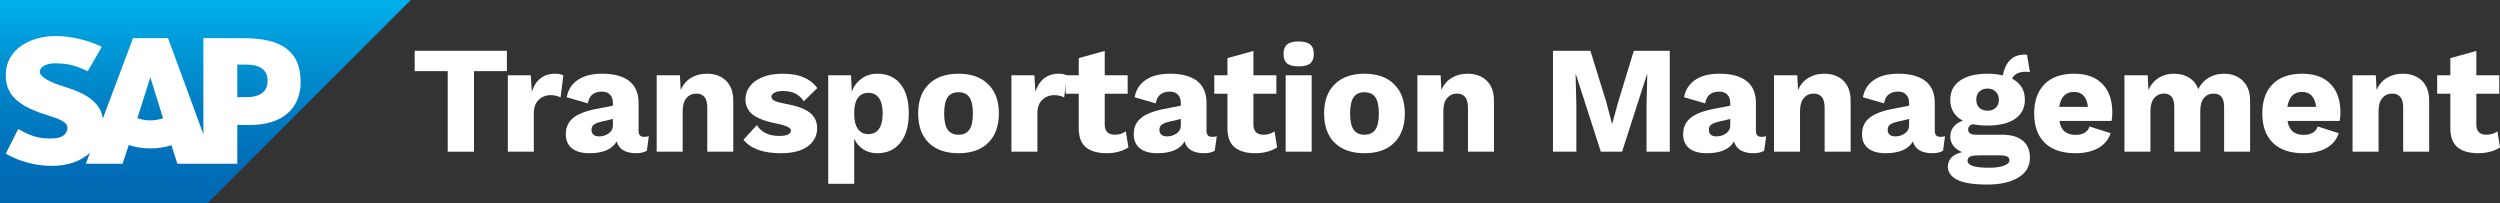
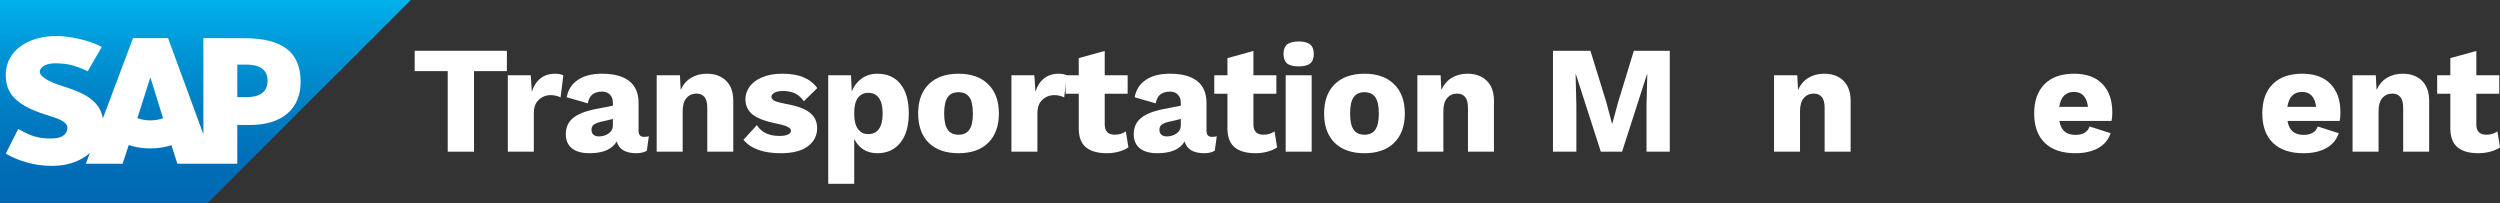
<svg xmlns="http://www.w3.org/2000/svg" width="394" height="32" viewBox="0 0 394 32" fill="none">
  <rect x="0" y="0" width="394" height="32" fill="#333333" stroke="none" />
  <path fill-rule="evenodd" clip-rule="evenodd" d="M0 32H32.725L64.753 0H0V32Z" fill="url(#paint0_linear_491_4611)" />
  <path fill-rule="evenodd" clip-rule="evenodd" d="M38.428 6.017L32.054 6.013V21.153L26.486 6.013H20.965L16.21 18.674C15.704 15.482 12.399 14.38 9.798 13.553C8.08 13.002 6.258 12.192 6.275 11.296C6.289 10.561 7.253 9.878 9.161 9.981C10.444 10.049 11.575 10.152 13.826 11.237L16.04 7.385C13.985 6.34 11.146 5.68 8.819 5.678H8.806C6.093 5.678 3.832 6.556 2.431 8.003C1.454 9.014 0.928 10.297 0.906 11.717C0.87 13.671 1.587 15.057 3.094 16.163C4.367 17.095 5.994 17.699 7.428 18.143C9.198 18.691 10.642 19.167 10.625 20.183C10.612 20.552 10.472 20.897 10.206 21.177C9.765 21.631 9.087 21.802 8.152 21.82C6.346 21.858 5.007 21.575 2.874 20.316L0.906 24.222C3.033 25.431 5.551 26.14 8.121 26.14L8.452 26.136C10.689 26.096 12.494 25.459 13.936 24.299C14.019 24.233 14.094 24.166 14.17 24.098L13.53 25.804H19.321L20.293 22.852C21.309 23.199 22.467 23.391 23.696 23.391C24.892 23.391 26.019 23.207 27.018 22.881L27.955 25.804H37.398V19.691H39.457C44.435 19.691 47.379 17.158 47.379 12.915C47.379 8.187 44.519 6.017 38.427 6.017L38.428 6.017ZM23.696 18.972C22.953 18.972 22.255 18.842 21.654 18.615L23.674 12.248H23.713L25.698 18.633C25.101 18.845 24.42 18.972 23.696 18.972ZM38.802 15.313H37.398V10.182H38.802C40.675 10.182 42.168 10.803 42.168 12.714C42.168 14.691 40.675 15.313 38.802 15.313Z" fill="white" />
  <path d="M79.884 11.208H74.704V23.906H70.56V11.208H65.355V8.004H79.884V11.208Z" fill="white" />
  <path d="M87.48 11.618C88.026 11.618 88.459 11.706 88.781 11.883L88.347 15.352C88.186 15.256 87.969 15.176 87.696 15.111C87.423 15.031 87.134 14.991 86.829 14.991C86.058 14.991 85.415 15.24 84.901 15.738C84.388 16.22 84.13 16.919 84.13 17.834V23.906H80.034V11.859H83.649L83.817 14.461C84.106 13.545 84.556 12.847 85.166 12.365C85.793 11.867 86.564 11.618 87.48 11.618Z" fill="white" />
  <path d="M101.507 21.569C101.812 21.569 102.061 21.537 102.254 21.472L101.941 23.761C101.475 24.018 100.929 24.147 100.302 24.147C98.568 24.147 97.532 23.528 97.194 22.292C96.472 23.528 95.042 24.147 92.906 24.147C91.701 24.147 90.777 23.89 90.135 23.376C89.492 22.862 89.171 22.115 89.171 21.135C89.171 20.107 89.532 19.28 90.255 18.653C90.994 18.011 92.199 17.521 93.869 17.184L96.592 16.654V16.22C96.592 15.674 96.439 15.24 96.134 14.919C95.829 14.598 95.411 14.437 94.881 14.437C94.271 14.437 93.773 14.582 93.388 14.871C93.002 15.16 92.753 15.634 92.641 16.292L89.316 15.328C89.524 14.156 90.103 13.248 91.05 12.606C91.998 11.947 93.275 11.618 94.881 11.618C96.761 11.618 98.19 12.003 99.17 12.774C100.15 13.545 100.64 14.702 100.64 16.244V20.629C100.64 21.256 100.929 21.569 101.507 21.569ZM94.399 21.497C94.962 21.497 95.468 21.344 95.917 21.039C96.367 20.717 96.592 20.3 96.592 19.786V18.75L94.64 19.207C94.126 19.336 93.757 19.497 93.532 19.689C93.323 19.866 93.219 20.123 93.219 20.46C93.219 20.798 93.323 21.055 93.532 21.231C93.741 21.408 94.03 21.497 94.399 21.497Z" fill="white" />
  <path d="M111.396 11.618C112.665 11.618 113.677 11.987 114.432 12.726C115.187 13.465 115.564 14.517 115.564 15.883V23.906H111.468V17.015C111.468 16.196 111.316 15.617 111.011 15.28C110.722 14.927 110.304 14.75 109.758 14.75C109.115 14.75 108.593 14.983 108.192 15.449C107.79 15.899 107.589 16.597 107.589 17.545V23.906H103.493V11.859H107.156L107.276 14.172C107.662 13.32 108.208 12.686 108.914 12.268C109.621 11.835 110.448 11.618 111.396 11.618Z" fill="white" />
  <path d="M123.045 24.147C120.283 24.147 118.323 23.44 117.167 22.026L119.287 19.713C119.977 20.854 121.166 21.424 122.853 21.424C123.415 21.424 123.857 21.352 124.178 21.207C124.499 21.047 124.66 20.838 124.66 20.581C124.66 20.356 124.491 20.163 124.154 20.003C123.833 19.826 123.27 19.657 122.467 19.497C120.668 19.143 119.383 18.661 118.612 18.051C117.857 17.441 117.48 16.63 117.48 15.617C117.48 14.927 117.697 14.276 118.13 13.666C118.564 13.056 119.214 12.566 120.082 12.196C120.965 11.811 122.034 11.618 123.286 11.618C124.668 11.618 125.792 11.811 126.66 12.196C127.543 12.566 128.258 13.128 128.804 13.883L126.684 15.955C126.298 15.393 125.84 14.983 125.31 14.726C124.78 14.469 124.146 14.341 123.407 14.341C122.829 14.341 122.379 14.429 122.058 14.606C121.736 14.782 121.576 14.999 121.576 15.256C121.576 15.497 121.736 15.706 122.058 15.883C122.395 16.043 122.973 16.204 123.792 16.364C125.559 16.67 126.828 17.127 127.599 17.738C128.386 18.332 128.78 19.151 128.78 20.195C128.78 21.368 128.29 22.324 127.31 23.063C126.33 23.785 124.909 24.147 123.045 24.147Z" fill="white" />
  <path d="M138.263 11.618C139.837 11.618 141.058 12.164 141.925 13.256C142.792 14.348 143.226 15.874 143.226 17.834C143.226 19.826 142.784 21.376 141.901 22.484C141.018 23.593 139.805 24.147 138.263 24.147C137.411 24.147 136.673 23.946 136.046 23.544C135.436 23.143 134.962 22.589 134.625 21.882V28.966H130.529V11.859H134.119L134.239 14.413C134.576 13.562 135.09 12.887 135.781 12.389C136.488 11.875 137.315 11.618 138.263 11.618ZM136.841 21.135C137.564 21.135 138.118 20.87 138.504 20.34C138.905 19.81 139.106 18.991 139.106 17.882C139.106 16.774 138.905 15.955 138.504 15.425C138.118 14.895 137.564 14.63 136.841 14.63C136.151 14.63 135.604 14.895 135.203 15.425C134.817 15.955 134.625 16.734 134.625 17.762V18.003C134.625 18.999 134.817 19.77 135.203 20.316C135.588 20.862 136.134 21.135 136.841 21.135Z" fill="white" />
  <path d="M151.064 11.618C153.072 11.618 154.63 12.172 155.738 13.28C156.863 14.373 157.425 15.907 157.425 17.882C157.425 19.858 156.863 21.4 155.738 22.508C154.63 23.601 153.072 24.147 151.064 24.147C149.056 24.147 147.49 23.601 146.366 22.508C145.257 21.4 144.703 19.858 144.703 17.882C144.703 15.907 145.257 14.373 146.366 13.28C147.49 12.172 149.056 11.618 151.064 11.618ZM151.064 14.533C150.293 14.533 149.723 14.798 149.353 15.328C148.984 15.858 148.799 16.71 148.799 17.882C148.799 19.055 148.984 19.906 149.353 20.436C149.723 20.966 150.293 21.231 151.064 21.231C151.835 21.231 152.405 20.966 152.775 20.436C153.144 19.906 153.329 19.055 153.329 17.882C153.329 16.71 153.144 15.858 152.775 15.328C152.405 14.798 151.835 14.533 151.064 14.533Z" fill="white" />
  <path d="M166.844 11.618C167.39 11.618 167.824 11.706 168.145 11.883L167.712 15.352C167.551 15.256 167.334 15.176 167.061 15.111C166.788 15.031 166.499 14.991 166.194 14.991C165.423 14.991 164.78 15.24 164.266 15.738C163.752 16.22 163.495 16.919 163.495 17.834V23.906H159.399V11.859H163.013L163.182 14.461C163.471 13.545 163.921 12.847 164.531 12.365C165.158 11.867 165.929 11.618 166.844 11.618Z" fill="white" />
  <path d="M177.839 23.231C177.438 23.504 176.924 23.729 176.297 23.906C175.687 24.067 175.069 24.147 174.442 24.147C173.013 24.147 171.92 23.842 171.165 23.231C170.41 22.621 170.025 21.641 170.009 20.292V14.774H167.937V11.859H170.009V9.16L174.105 8.028V11.859H177.719V14.774H174.105V19.617C174.105 20.693 174.635 21.231 175.695 21.231C176.354 21.231 176.932 21.055 177.43 20.701L177.839 23.231Z" fill="white" />
  <path d="M191.013 21.569C191.318 21.569 191.567 21.537 191.76 21.472L191.447 23.761C190.981 24.018 190.435 24.147 189.808 24.147C188.074 24.147 187.038 23.528 186.7 22.292C185.977 23.528 184.548 24.147 182.411 24.147C181.207 24.147 180.283 23.89 179.641 23.376C178.998 22.862 178.677 22.115 178.677 21.135C178.677 20.107 179.038 19.28 179.761 18.653C180.5 18.011 181.705 17.521 183.375 17.184L186.098 16.654V16.22C186.098 15.674 185.945 15.24 185.64 14.919C185.335 14.598 184.917 14.437 184.387 14.437C183.777 14.437 183.279 14.582 182.893 14.871C182.508 15.16 182.259 15.634 182.146 16.292L178.821 15.328C179.03 14.156 179.609 13.248 180.556 12.606C181.504 11.947 182.781 11.618 184.387 11.618C186.267 11.618 187.696 12.003 188.676 12.774C189.656 13.545 190.146 14.702 190.146 16.244V20.629C190.146 21.256 190.435 21.569 191.013 21.569ZM183.905 21.497C184.468 21.497 184.973 21.344 185.423 21.039C185.873 20.717 186.098 20.3 186.098 19.786V18.75L184.146 19.207C183.632 19.336 183.263 19.497 183.038 19.689C182.829 19.866 182.725 20.123 182.725 20.46C182.725 20.798 182.829 21.055 183.038 21.231C183.247 21.408 183.536 21.497 183.905 21.497Z" fill="white" />
  <path d="M201.275 23.231C200.873 23.504 200.359 23.729 199.733 23.906C199.122 24.067 198.504 24.147 197.877 24.147C196.448 24.147 195.356 23.842 194.601 23.231C193.846 22.621 193.46 21.641 193.444 20.292V14.774H191.372V11.859H193.444V9.16L197.54 8.028V11.859H201.154V14.774H197.54V19.617C197.54 20.693 198.07 21.231 199.13 21.231C199.789 21.231 200.367 21.055 200.865 20.701L201.275 23.231Z" fill="white" />
  <path d="M204.671 10.461C203.835 10.461 203.225 10.309 202.84 10.004C202.47 9.682 202.285 9.184 202.285 8.51C202.285 7.819 202.47 7.321 202.84 7.016C203.225 6.695 203.835 6.534 204.671 6.534C205.506 6.534 206.108 6.695 206.478 7.016C206.863 7.321 207.056 7.819 207.056 8.51C207.056 9.184 206.863 9.682 206.478 10.004C206.108 10.309 205.506 10.461 204.671 10.461ZM206.719 23.906H202.623V11.859H206.719V23.906Z" fill="white" />
  <path d="M215.041 11.618C217.048 11.618 218.606 12.172 219.715 13.28C220.839 14.373 221.401 15.907 221.401 17.882C221.401 19.858 220.839 21.4 219.715 22.508C218.606 23.601 217.048 24.147 215.041 24.147C213.033 24.147 211.467 23.601 210.342 22.508C209.234 21.4 208.68 19.858 208.68 17.882C208.68 15.907 209.234 14.373 210.342 13.28C211.467 12.172 213.033 11.618 215.041 11.618ZM215.041 14.533C214.27 14.533 213.699 14.798 213.33 15.328C212.96 15.858 212.776 16.71 212.776 17.882C212.776 19.055 212.96 19.906 213.33 20.436C213.699 20.966 214.27 21.231 215.041 21.231C215.812 21.231 216.382 20.966 216.751 20.436C217.121 19.906 217.305 19.055 217.305 17.882C217.305 16.71 217.121 15.858 216.751 15.328C216.382 14.798 215.812 14.533 215.041 14.533Z" fill="white" />
  <path d="M231.279 11.618C232.547 11.618 233.559 11.987 234.314 12.726C235.069 13.465 235.447 14.517 235.447 15.883V23.906H231.351V17.015C231.351 16.196 231.198 15.617 230.893 15.28C230.604 14.927 230.186 14.75 229.64 14.75C228.998 14.75 228.476 14.983 228.074 15.449C227.672 15.899 227.472 16.597 227.472 17.545V23.906H223.376V11.859H227.038L227.158 14.172C227.544 13.32 228.09 12.686 228.797 12.268C229.504 11.835 230.331 11.618 231.279 11.618Z" fill="white" />
  <path d="M263.155 23.906H259.493V16.605L259.613 11.714H259.565L255.638 23.906H252.289L248.361 11.714H248.313L248.434 16.605V23.906H244.747V8.004H250.65L253.156 16.099L254.047 19.473H254.096L255.011 16.123L257.493 8.004H263.155V23.906Z" fill="white" />
-   <path d="M277.601 21.569C277.906 21.569 278.155 21.537 278.348 21.472L278.035 23.761C277.569 24.018 277.023 24.147 276.397 24.147C274.662 24.147 273.626 23.528 273.288 22.292C272.566 23.528 271.136 24.147 269 24.147C267.795 24.147 266.871 23.89 266.229 23.376C265.586 22.862 265.265 22.115 265.265 21.135C265.265 20.107 265.627 19.28 266.349 18.653C267.088 18.011 268.293 17.521 269.964 17.184L272.686 16.654V16.22C272.686 15.674 272.534 15.24 272.228 14.919C271.923 14.598 271.506 14.437 270.975 14.437C270.365 14.437 269.867 14.582 269.482 14.871C269.096 15.16 268.847 15.634 268.735 16.292L265.41 15.328C265.619 14.156 266.197 13.248 267.144 12.606C268.092 11.947 269.369 11.618 270.975 11.618C272.855 11.618 274.284 12.003 275.264 12.774C276.244 13.545 276.734 14.702 276.734 16.244V20.629C276.734 21.256 277.023 21.569 277.601 21.569ZM270.494 21.497C271.056 21.497 271.562 21.344 272.012 21.039C272.461 20.717 272.686 20.3 272.686 19.786V18.75L270.734 19.207C270.22 19.336 269.851 19.497 269.626 19.689C269.417 19.866 269.313 20.123 269.313 20.46C269.313 20.798 269.417 21.055 269.626 21.231C269.835 21.408 270.124 21.497 270.494 21.497Z" fill="white" />
  <path d="M287.49 11.618C288.759 11.618 289.771 11.987 290.526 12.726C291.281 13.465 291.659 14.517 291.659 15.883V23.906H287.563V17.015C287.563 16.196 287.41 15.617 287.105 15.28C286.816 14.927 286.398 14.75 285.852 14.75C285.209 14.75 284.687 14.983 284.286 15.449C283.884 15.899 283.683 16.597 283.683 17.545V23.906H279.587V11.859H283.25L283.37 14.172C283.756 13.32 284.302 12.686 285.009 12.268C285.715 11.835 286.543 11.618 287.49 11.618Z" fill="white" />
-   <path d="M305.79 21.569C306.095 21.569 306.344 21.537 306.536 21.472L306.223 23.761C305.757 24.018 305.211 24.147 304.585 24.147C302.85 24.147 301.814 23.528 301.477 22.292C300.754 23.528 299.324 24.147 297.188 24.147C295.983 24.147 295.06 23.89 294.417 23.376C293.775 22.862 293.453 22.115 293.453 21.135C293.453 20.107 293.815 19.28 294.538 18.653C295.276 18.011 296.481 17.521 298.152 17.184L300.874 16.654V16.22C300.874 15.674 300.722 15.24 300.417 14.919C300.111 14.598 299.694 14.437 299.164 14.437C298.553 14.437 298.055 14.582 297.67 14.871C297.284 15.16 297.035 15.634 296.923 16.292L293.598 15.328C293.807 14.156 294.385 13.248 295.333 12.606C296.28 11.947 297.557 11.618 299.164 11.618C301.043 11.618 302.473 12.003 303.452 12.774C304.432 13.545 304.922 14.702 304.922 16.244V20.629C304.922 21.256 305.211 21.569 305.79 21.569ZM298.682 21.497C299.244 21.497 299.75 21.344 300.2 21.039C300.649 20.717 300.874 20.3 300.874 19.786V18.75L298.923 19.207C298.409 19.336 298.039 19.497 297.814 19.689C297.606 19.866 297.501 20.123 297.501 20.46C297.501 20.798 297.606 21.055 297.814 21.231C298.023 21.408 298.312 21.497 298.682 21.497Z" fill="white" />
-   <path d="M315.531 21.231C316.929 21.231 318.005 21.537 318.76 22.147C319.531 22.757 319.916 23.657 319.916 24.846C319.916 26.211 319.306 27.255 318.085 27.978C316.88 28.717 315.234 29.086 313.146 29.086C311.042 29.086 309.483 28.837 308.472 28.339C307.476 27.841 306.978 27.142 306.978 26.243C306.978 25.713 307.162 25.247 307.532 24.846C307.901 24.444 308.464 24.155 309.218 23.978C307.982 23.448 307.363 22.613 307.363 21.472C307.363 20.91 307.54 20.412 307.893 19.979C308.247 19.545 308.729 19.224 309.339 19.015C308.022 18.308 307.363 17.208 307.363 15.714C307.363 14.413 307.877 13.409 308.905 12.702C309.933 11.979 311.379 11.618 313.242 11.618C314.11 11.618 314.913 11.706 315.652 11.883C315.812 10.919 316.174 10.132 316.736 9.522C317.298 8.911 318.077 8.606 319.073 8.606L319.458 8.63L319.916 11.353C319.595 11.321 319.37 11.305 319.242 11.305C318.695 11.305 318.238 11.401 317.868 11.594C317.515 11.787 317.258 12.052 317.097 12.389C318.447 13.096 319.121 14.204 319.121 15.714C319.121 17.015 318.607 18.019 317.579 18.726C316.551 19.432 315.105 19.786 313.242 19.786C312.375 19.786 311.604 19.713 310.929 19.569C310.431 19.697 310.182 19.979 310.182 20.412C310.182 20.958 310.6 21.231 311.435 21.231H315.531ZM313.242 13.955C312.712 13.955 312.278 14.116 311.941 14.437C311.62 14.758 311.459 15.184 311.459 15.714C311.459 16.244 311.62 16.67 311.941 16.991C312.278 17.296 312.712 17.449 313.242 17.449C313.772 17.449 314.198 17.296 314.519 16.991C314.856 16.67 315.025 16.244 315.025 15.714C315.025 15.184 314.856 14.758 314.519 14.437C314.198 14.116 313.772 13.955 313.242 13.955ZM313.435 26.436C314.495 26.436 315.298 26.323 315.844 26.098C316.407 25.89 316.688 25.608 316.688 25.255C316.688 24.998 316.575 24.805 316.35 24.677C316.125 24.548 315.748 24.484 315.218 24.484H311.917C311.258 24.484 310.785 24.548 310.495 24.677C310.222 24.822 310.086 25.038 310.086 25.327C310.086 26.066 311.202 26.436 313.435 26.436Z" fill="white" />
  <path d="M332.898 17.714C332.898 18.26 332.858 18.71 332.777 19.063H324.561C324.69 19.818 324.963 20.372 325.38 20.726C325.814 21.079 326.384 21.256 327.091 21.256C327.685 21.256 328.167 21.143 328.537 20.918C328.922 20.693 329.179 20.364 329.308 19.93L332.633 20.991C332.295 22.018 331.637 22.806 330.657 23.352C329.693 23.882 328.505 24.147 327.091 24.147C324.987 24.147 323.372 23.601 322.248 22.508C321.14 21.416 320.586 19.874 320.586 17.882C320.586 15.891 321.132 14.348 322.224 13.256C323.316 12.164 324.866 11.618 326.874 11.618C328.818 11.618 330.304 12.156 331.332 13.232C332.376 14.292 332.898 15.786 332.898 17.714ZM326.85 14.485C325.549 14.485 324.778 15.272 324.537 16.846H329.067C328.874 15.272 328.135 14.485 326.85 14.485Z" fill="white" />
-   <path d="M350.496 11.618C351.717 11.618 352.705 11.987 353.46 12.726C354.231 13.465 354.616 14.517 354.616 15.883V23.906H350.52V16.822C350.52 15.441 349.974 14.75 348.882 14.75C348.239 14.75 347.725 14.983 347.34 15.449C346.954 15.915 346.762 16.589 346.762 17.473V23.906H342.666V16.822C342.666 15.441 342.119 14.75 341.027 14.75C340.417 14.75 339.911 14.983 339.509 15.449C339.108 15.915 338.907 16.613 338.907 17.545V23.906H334.811V11.859H338.473L338.594 14.172C338.979 13.337 339.517 12.702 340.208 12.268C340.899 11.835 341.71 11.618 342.642 11.618C343.557 11.618 344.344 11.827 345.003 12.244C345.677 12.662 346.159 13.264 346.448 14.051C346.834 13.264 347.38 12.662 348.087 12.244C348.81 11.827 349.613 11.618 350.496 11.618Z" fill="white" />
  <path d="M368.851 17.714C368.851 18.26 368.81 18.71 368.73 19.063H360.514C360.643 19.818 360.916 20.372 361.333 20.726C361.767 21.079 362.337 21.256 363.044 21.256C363.638 21.256 364.12 21.143 364.49 20.918C364.875 20.693 365.132 20.364 365.261 19.93L368.586 20.991C368.248 22.018 367.59 22.806 366.61 23.352C365.646 23.882 364.457 24.147 363.044 24.147C360.94 24.147 359.325 23.601 358.201 22.508C357.093 21.416 356.539 19.874 356.539 17.882C356.539 15.891 357.085 14.348 358.177 13.256C359.269 12.164 360.819 11.618 362.827 11.618C364.771 11.618 366.257 12.156 367.285 13.232C368.329 14.292 368.851 15.786 368.851 17.714ZM362.803 14.485C361.502 14.485 360.731 15.272 360.49 16.846H365.02C364.827 15.272 364.088 14.485 362.803 14.485Z" fill="white" />
  <path d="M378.667 11.618C379.936 11.618 380.948 11.987 381.703 12.726C382.458 13.465 382.835 14.517 382.835 15.883V23.906H378.739V17.015C378.739 16.196 378.586 15.617 378.281 15.28C377.992 14.927 377.574 14.75 377.028 14.75C376.386 14.75 375.864 14.983 375.462 15.449C375.061 15.899 374.86 16.597 374.86 17.545V23.906H370.764V11.859H374.426L374.547 14.172C374.932 13.32 375.478 12.686 376.185 12.268C376.892 11.835 377.719 11.618 378.667 11.618Z" fill="white" />
  <path d="M394.004 23.231C393.603 23.504 393.089 23.729 392.462 23.906C391.852 24.067 391.233 24.147 390.607 24.147C389.177 24.147 388.085 23.842 387.33 23.231C386.575 22.621 386.19 21.641 386.174 20.292V14.774H384.101V11.859H386.174V9.16L390.27 8.028V11.859H393.884V14.774H390.27V19.617C390.27 20.693 390.8 21.231 391.86 21.231C392.518 21.231 393.097 21.055 393.595 20.701L394.004 23.231Z" fill="white" />
  <defs>
    <linearGradient id="paint0_linear_491_4611" x1="197.002" y1="0" x2="197.002" y2="32" gradientUnits="userSpaceOnUse">
      <stop stop-color="#00B1EB" />
      <stop offset="0.212" stop-color="#009AD9" />
      <stop offset="0.519" stop-color="#007FC4" />
      <stop offset="0.792" stop-color="#006EB8" />
      <stop offset="1" stop-color="#0069B4" />
    </linearGradient>
  </defs>
</svg>